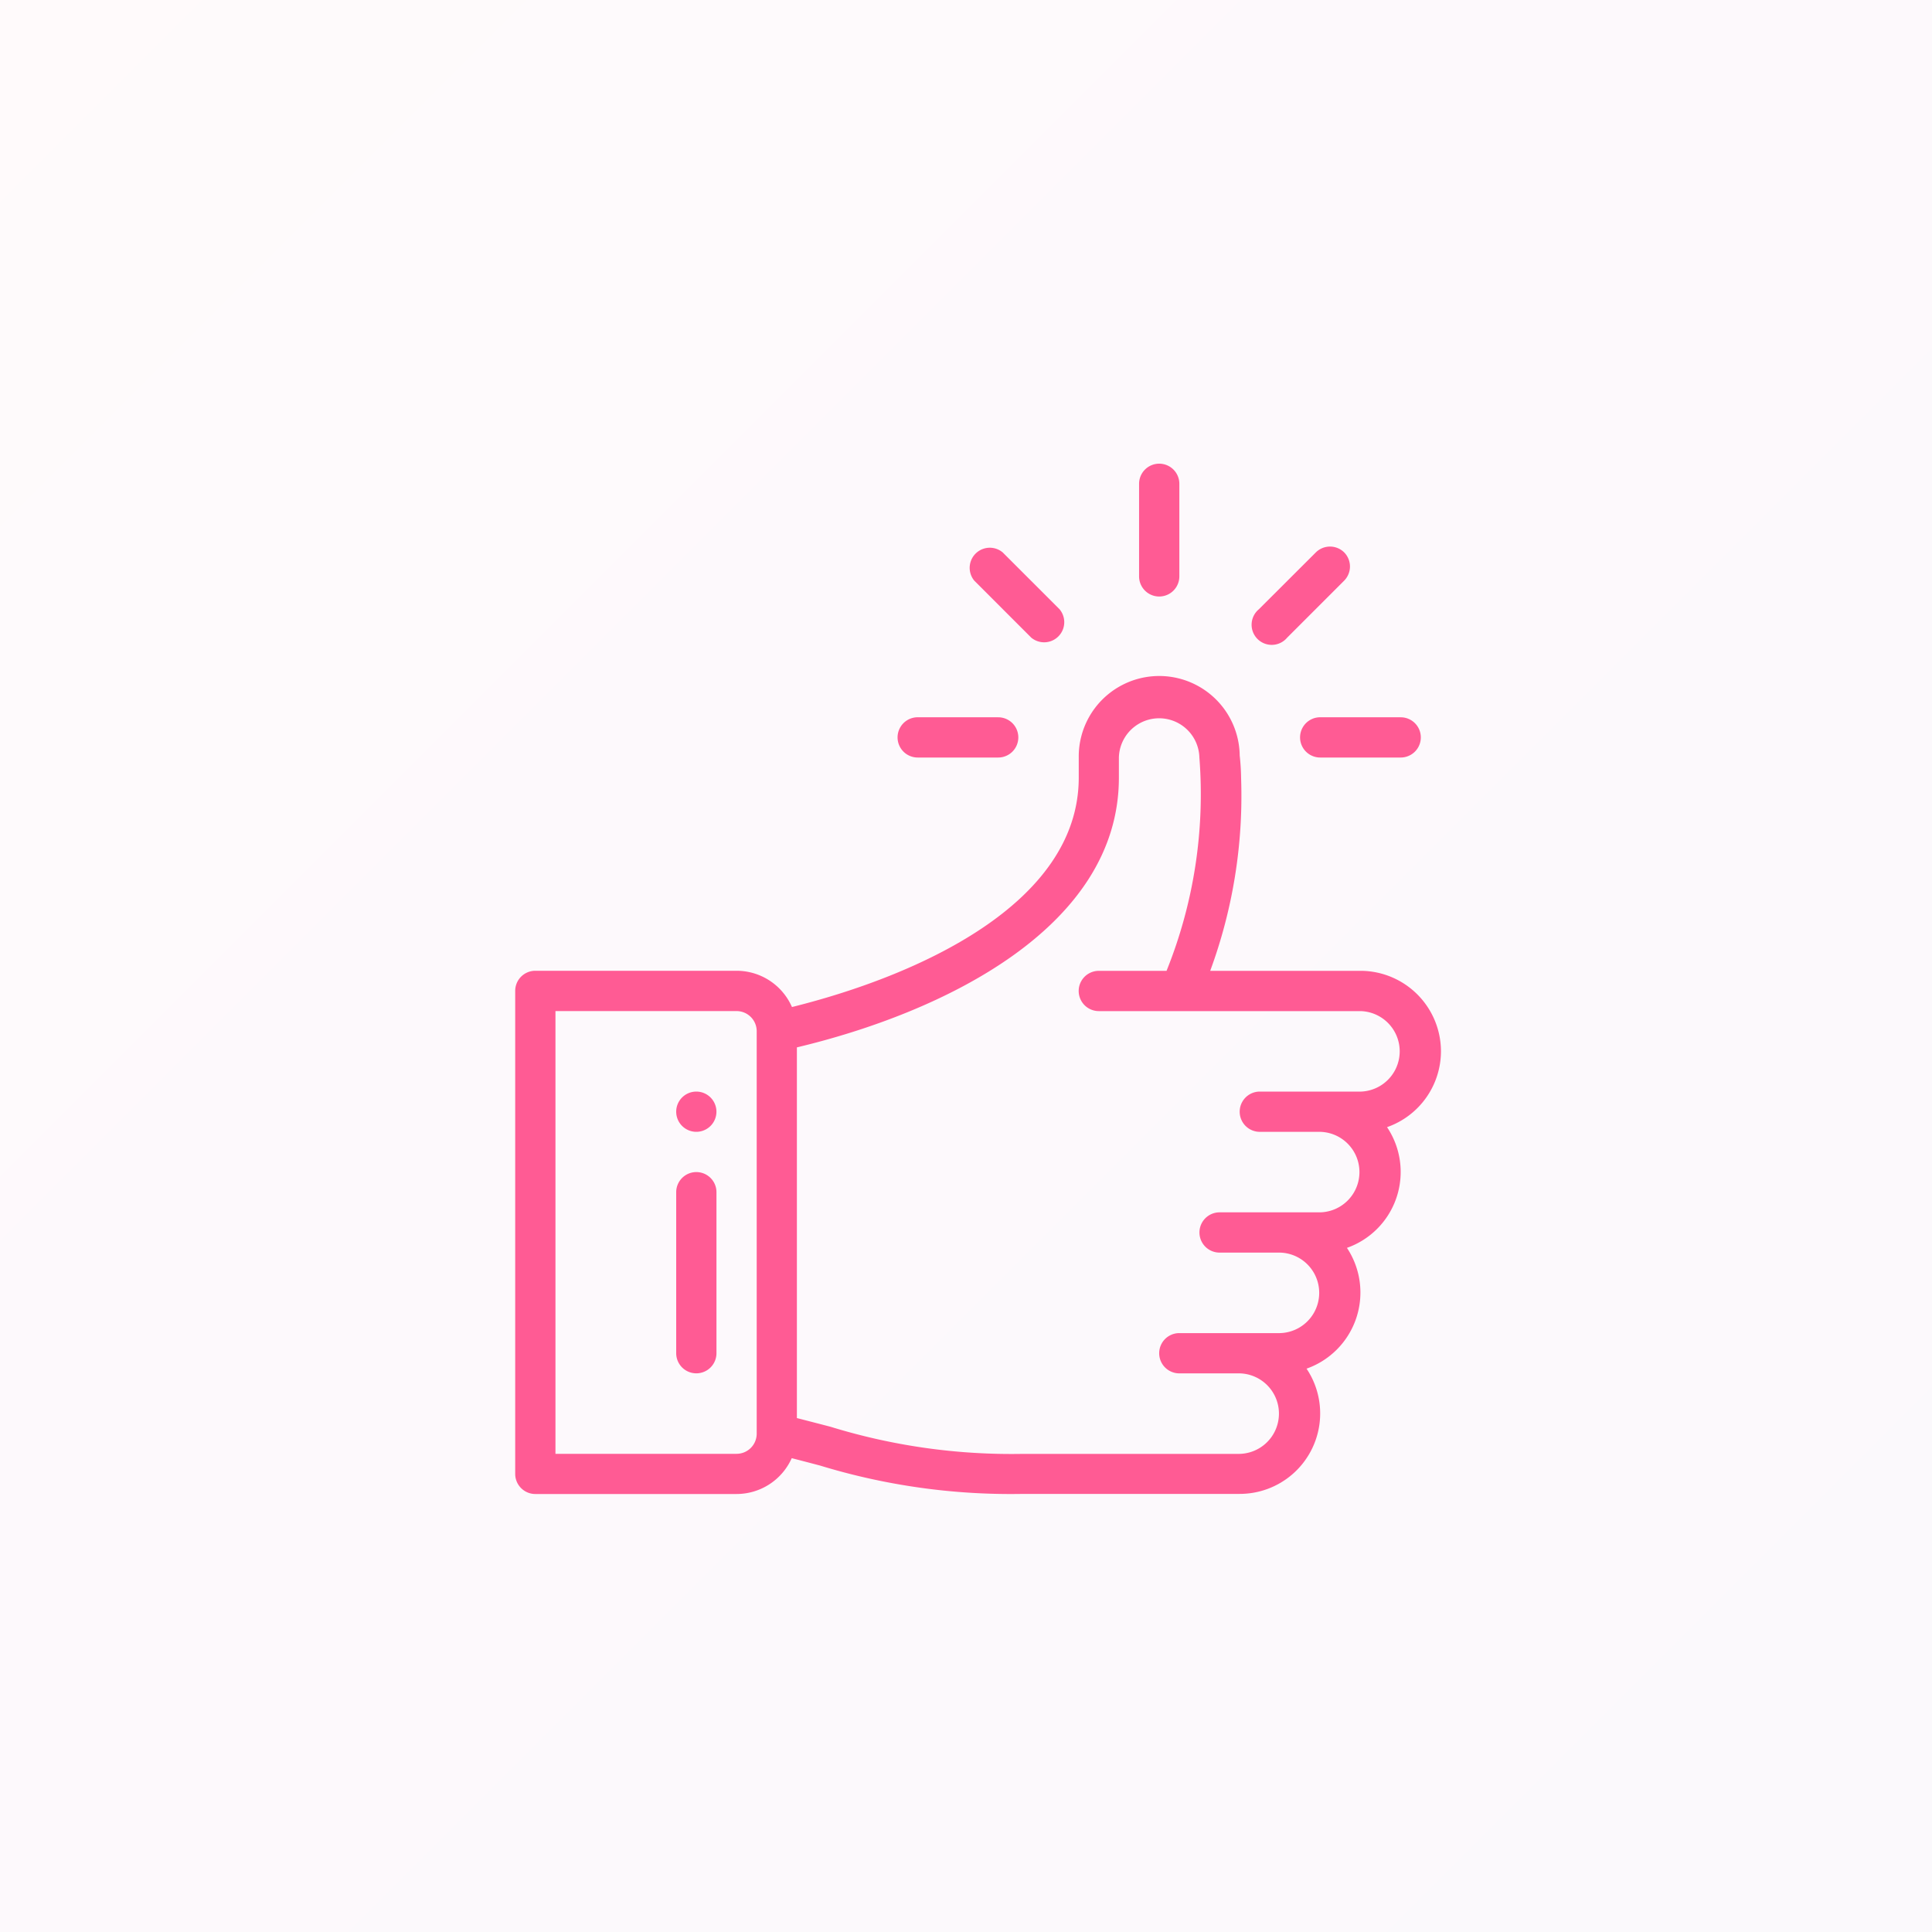
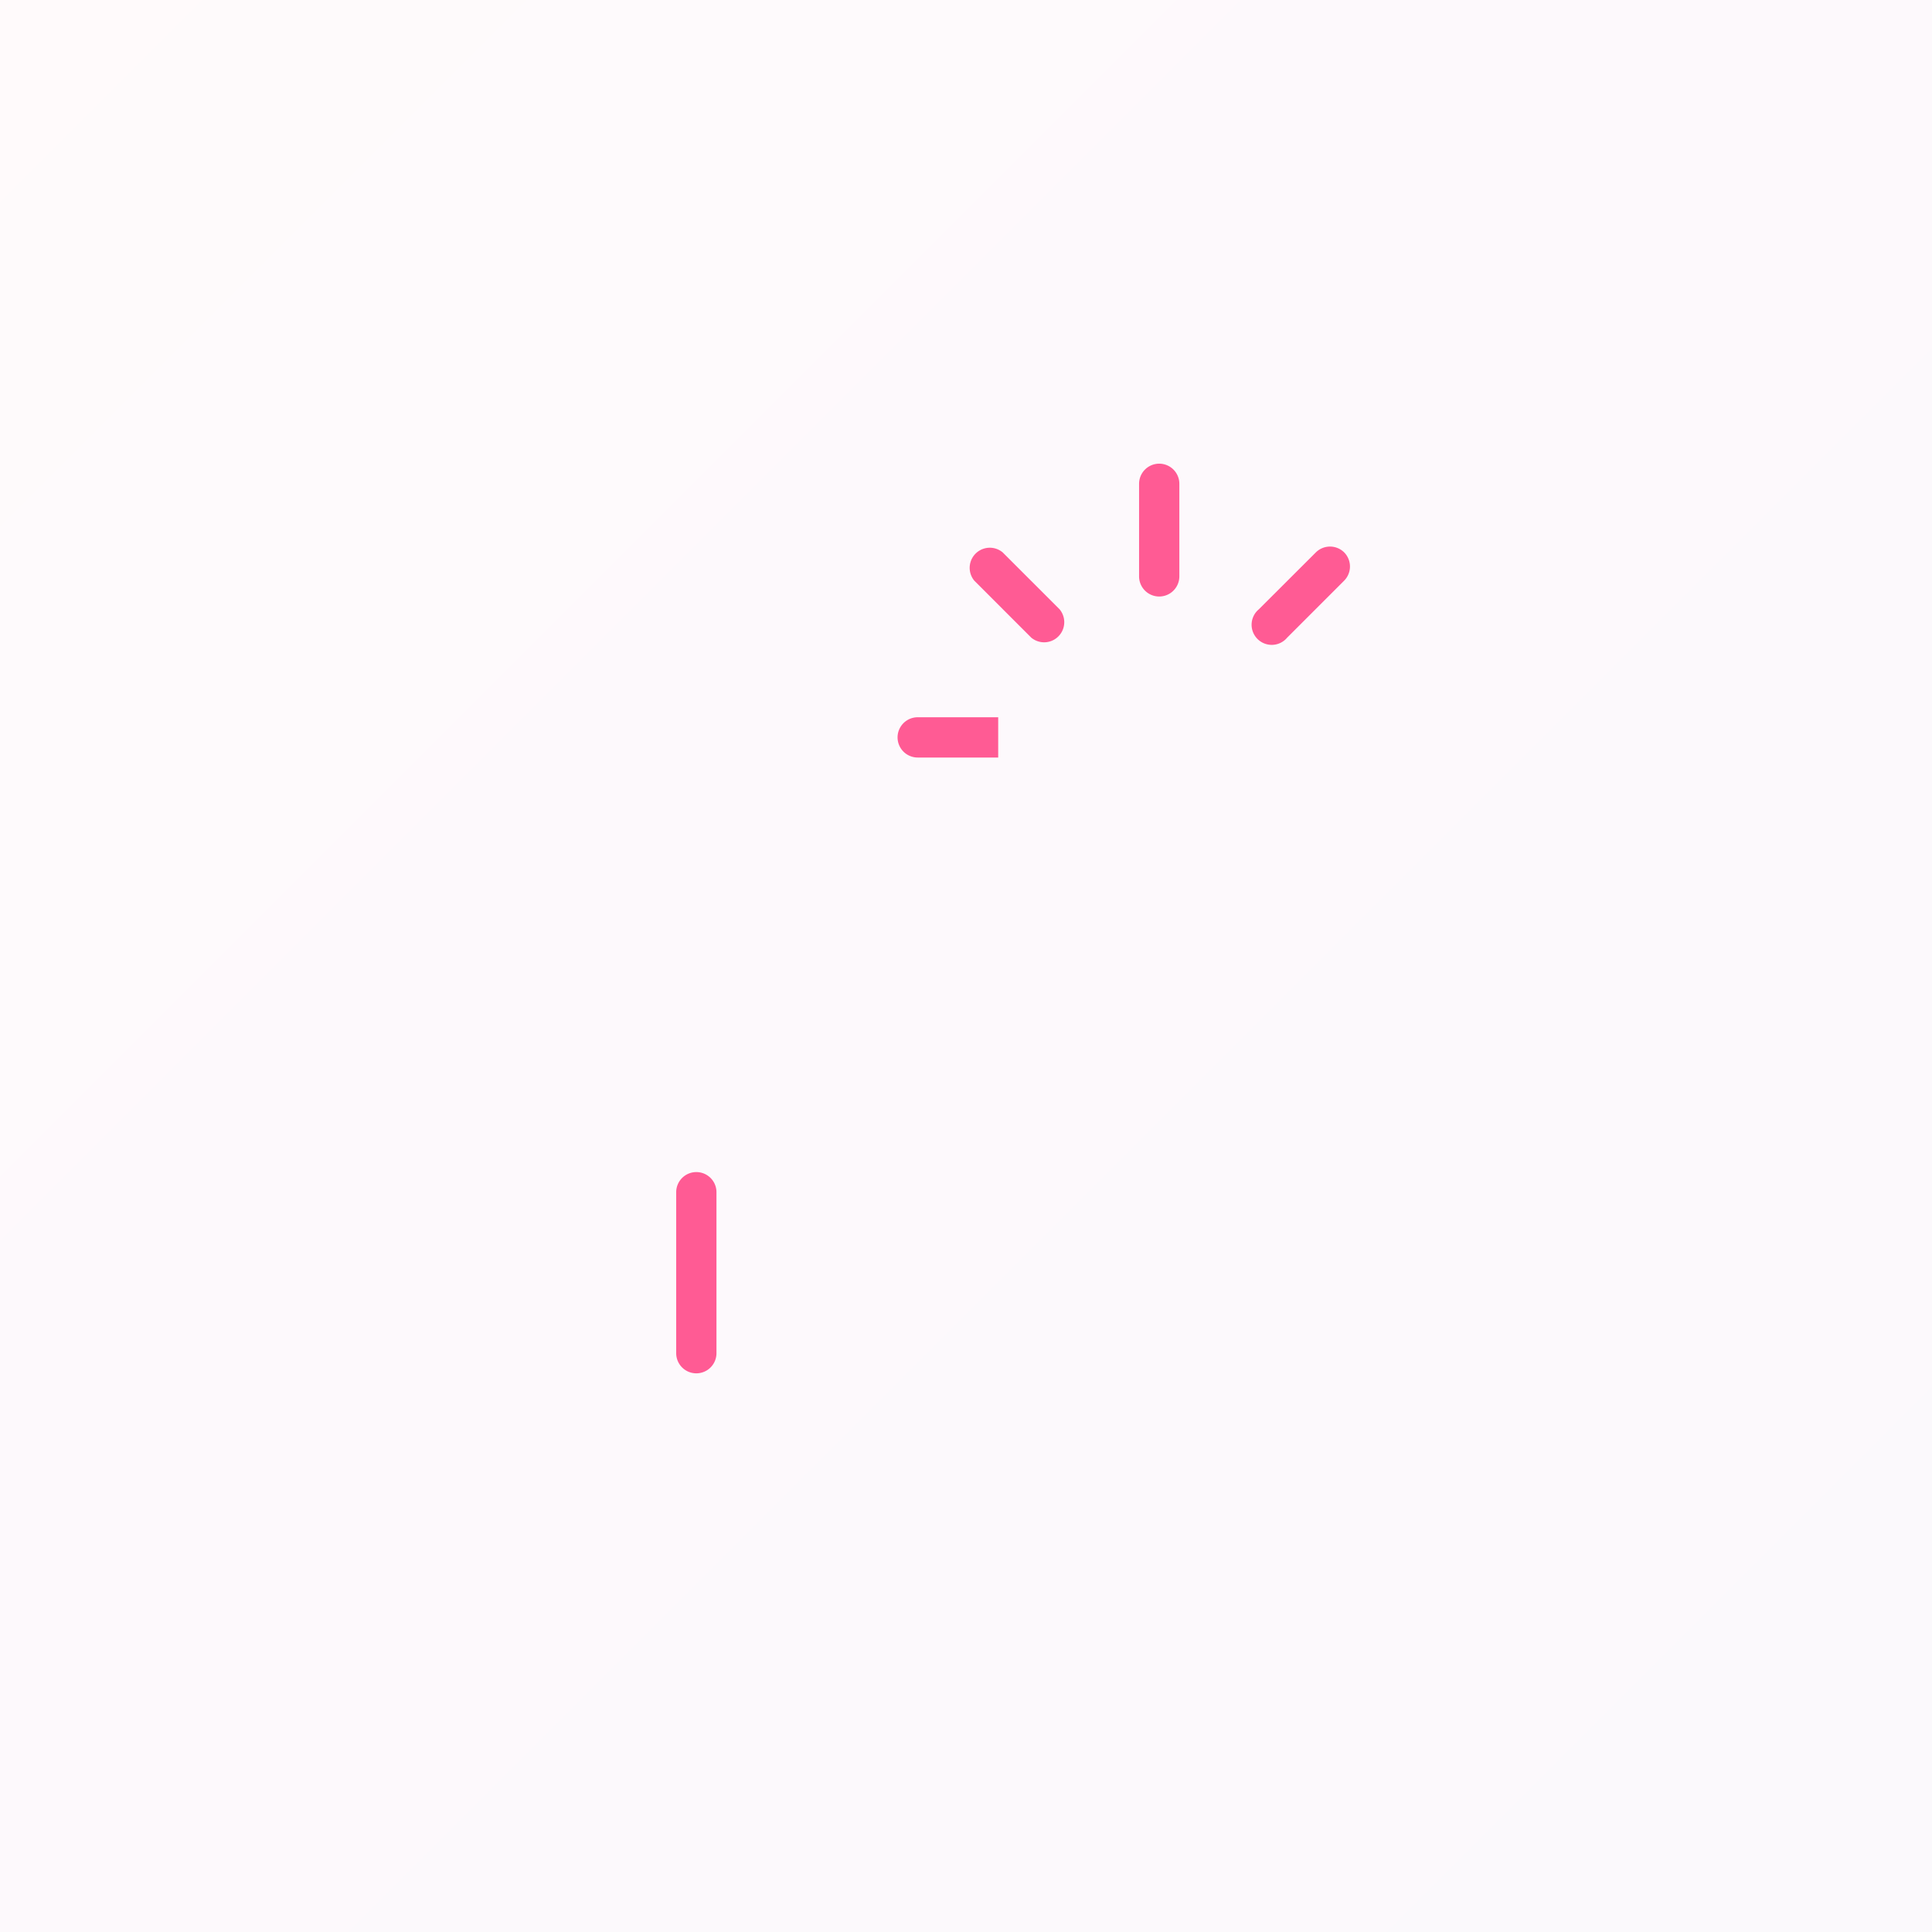
<svg xmlns="http://www.w3.org/2000/svg" width="75" height="75" viewBox="0 0 75 75">
  <defs>
    <linearGradient id="linear-gradient" x1="0.016" y1="0.016" x2="1" y2="1" gradientUnits="objectBoundingBox">
      <stop offset="0" stop-color="#ff5b94" />
      <stop offset="1" stop-color="#8441a4" />
    </linearGradient>
  </defs>
  <g id="Group_3992" data-name="Group 3992" transform="translate(-821 -18228)">
    <rect id="Rectangle_1973" data-name="Rectangle 1973" width="75" height="75" transform="translate(821 18228)" opacity="0.03" fill="url(#linear-gradient)" />
    <g id="_005-like" data-name="005-like" transform="translate(815 18246)">
      <g id="Group_3911" data-name="Group 3911" transform="translate(50.219)">
        <g id="Group_3910" data-name="Group 3910">
          <path id="Path_9339" data-name="Path 9339" d="M336.781,0A.781.781,0,0,0,336,.781V4.375a.781.781,0,0,0,1.563,0V.781A.781.781,0,0,0,336.781,0Z" transform="translate(-336)" fill="#ff5b94" />
        </g>
      </g>
      <g id="Group_3913" data-name="Group 3913" transform="translate(32.25 24.375)">
        <g id="Group_3912" data-name="Group 3912">
-           <path id="Path_9340" data-name="Path 9340" d="M106.781,312a.781.781,0,1,0,.781.781A.782.782,0,0,0,106.781,312Z" transform="translate(-106 -312)" fill="#ff5b94" />
-         </g>
+           </g>
      </g>
      <g id="Group_3915" data-name="Group 3915" transform="translate(26 8.281)">
        <g id="Group_3914" data-name="Group 3914">
-           <path id="Path_9341" data-name="Path 9341" d="M61.938,120.531a3.129,3.129,0,0,0-3.125-3.125H52.98a19.619,19.619,0,0,0,1.2-7.458,8.9,8.9,0,0,0-.055-.9,3.124,3.124,0,0,0-6.248.075v.781c0,4.941-6.345,7.717-11.133,8.908a2.347,2.347,0,0,0-2.148-1.408H26.781a.781.781,0,0,0-.781.781v18.75a.781.781,0,0,0,.781.781h7.813a2.347,2.347,0,0,0,2.141-1.391q.595.153,1.1.287a25.34,25.34,0,0,0,7.885,1.1h8.4a3.123,3.123,0,0,0,2.6-4.862,3.134,3.134,0,0,0,1.568-4.689,3.124,3.124,0,0,0,1.557-4.686A3.126,3.126,0,0,0,61.938,120.531ZM35.375,135.375a.782.782,0,0,1-.781.781H27.563V118.969h7.031a.782.782,0,0,1,.781.781Zm23.438-13.281H54.906a.781.781,0,0,0,0,1.563H57.25a1.563,1.563,0,0,1,0,3.125H53.344a.781.781,0,0,0,0,1.563h2.344a1.563,1.563,0,0,1,0,3.125H51.781a.781.781,0,0,0,0,1.563h2.344a1.563,1.563,0,0,1,0,3.125h-8.4a23.834,23.834,0,0,1-7.49-1.054q-.591-.154-1.3-.336v-14.39c5.654-1.347,12.5-4.634,12.5-10.471v-.781a1.563,1.563,0,0,1,3.125,0v0a18.339,18.339,0,0,1-1.275,8.281H48.656a.781.781,0,0,0,0,1.563H58.813a1.563,1.563,0,0,1,0,3.125Z" transform="translate(-26 -106)" fill="#ff5b94" />
-         </g>
+           </g>
      </g>
      <g id="Group_3917" data-name="Group 3917" transform="translate(32.25 27.5)">
        <g id="Group_3916" data-name="Group 3916">
          <path id="Path_9342" data-name="Path 9342" d="M106.781,352a.781.781,0,0,0-.781.781v6.25a.781.781,0,0,0,1.563,0v-6.25A.781.781,0,0,0,106.781,352Z" transform="translate(-106 -352)" fill="#ff5b94" />
        </g>
      </g>
      <g id="Group_3919" data-name="Group 3919" transform="translate(40.844 9.844)">
        <g id="Group_3918" data-name="Group 3918">
-           <path id="Path_9343" data-name="Path 9343" d="M219.906,126h-3.125a.781.781,0,0,0,0,1.563h3.125a.781.781,0,0,0,0-1.562Z" transform="translate(-216 -126)" fill="#ff5b94" />
+           <path id="Path_9343" data-name="Path 9343" d="M219.906,126h-3.125a.781.781,0,0,0,0,1.563h3.125Z" transform="translate(-216 -126)" fill="#ff5b94" />
        </g>
      </g>
      <g id="Group_3921" data-name="Group 3921" transform="translate(56.469 9.844)">
        <g id="Group_3920" data-name="Group 3920">
-           <path id="Path_9344" data-name="Path 9344" d="M419.906,126h-3.125a.781.781,0,0,0,0,1.563h3.125a.781.781,0,0,0,0-1.562Z" transform="translate(-416 -126)" fill="#ff5b94" />
-         </g>
+           </g>
      </g>
      <g id="Group_3923" data-name="Group 3923" transform="translate(54.638 3.215)">
        <g id="Group_3922" data-name="Group 3922">
          <path id="Path_9345" data-name="Path 9345" d="M396.113,41.38a.782.782,0,0,0-1.1,0L392.8,43.589a.781.781,0,1,0,1.1,1.1l2.209-2.209A.781.781,0,0,0,396.113,41.38Z" transform="translate(-392.57 -41.151)" fill="#ff5b94" />
        </g>
      </g>
      <g id="Group_3925" data-name="Group 3925" transform="translate(43.59 3.215)">
        <g id="Group_3924" data-name="Group 3924">
          <path id="Path_9346" data-name="Path 9346" d="M254.693,43.589l-2.209-2.209a.781.781,0,0,0-1.1,1.1l2.209,2.209a.781.781,0,0,0,1.1-1.1Z" transform="translate(-251.15 -41.151)" fill="#ff5b94" />
        </g>
      </g>
    </g>
  </g>
</svg>